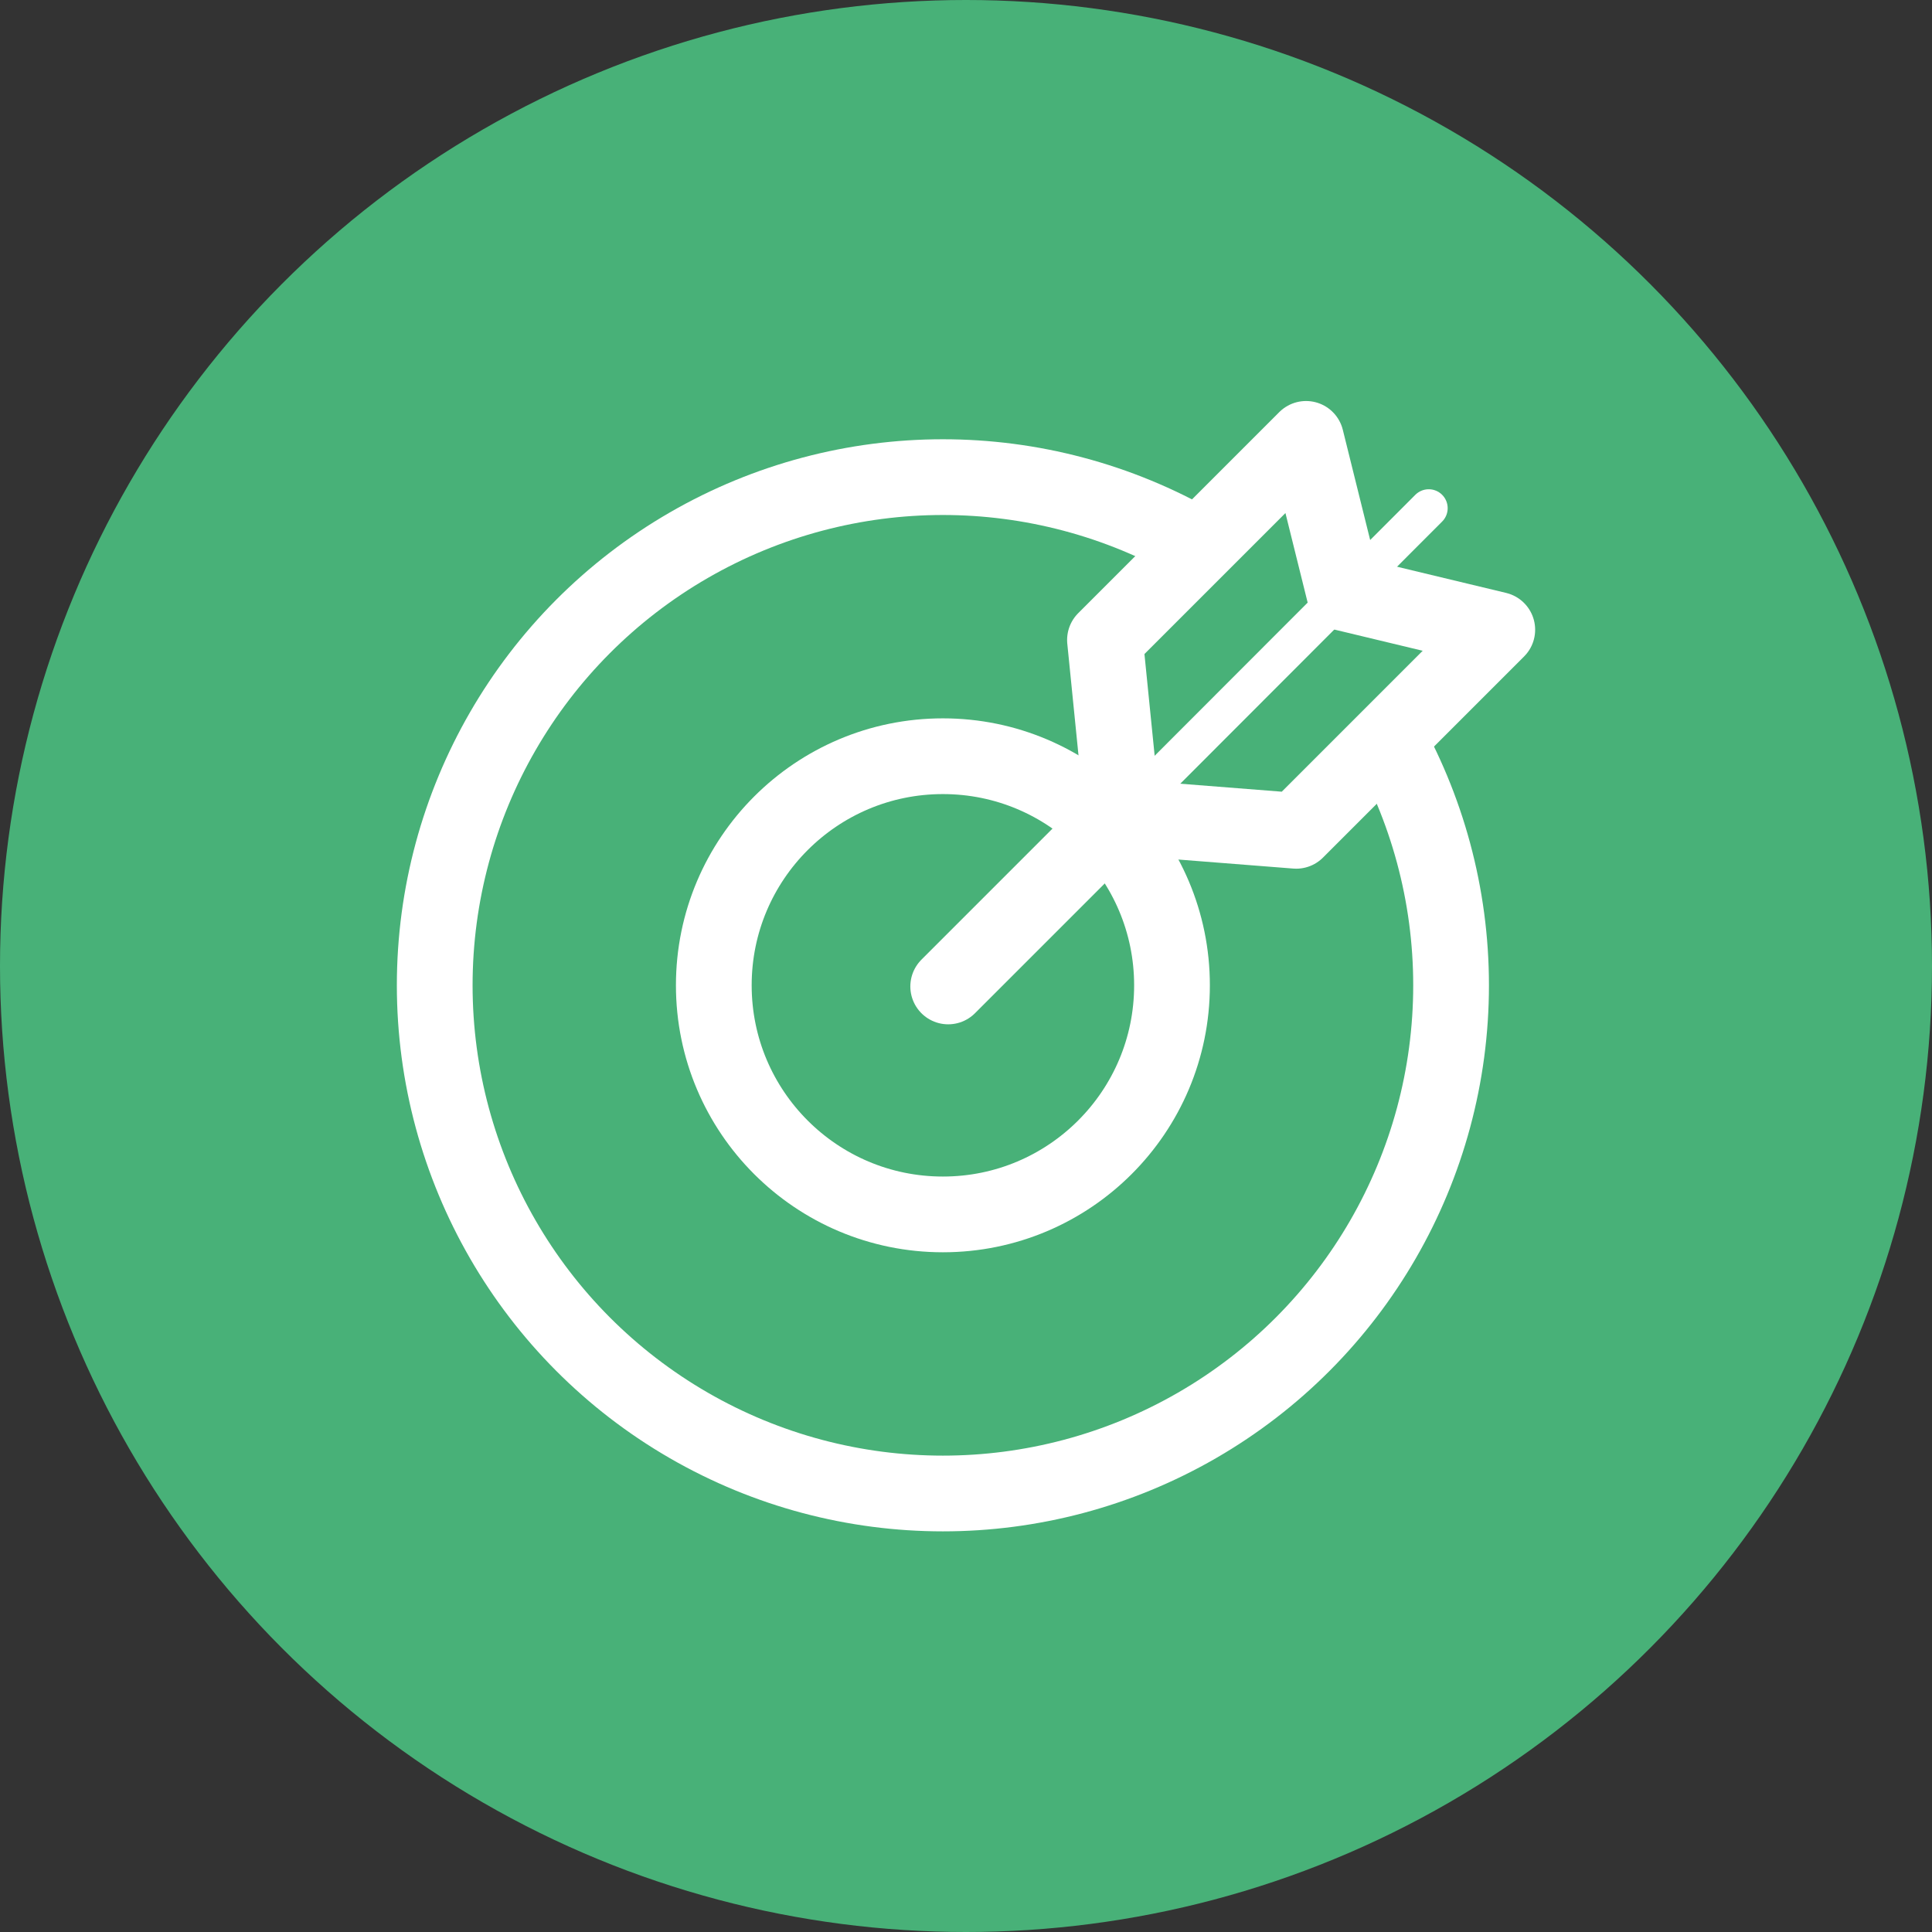
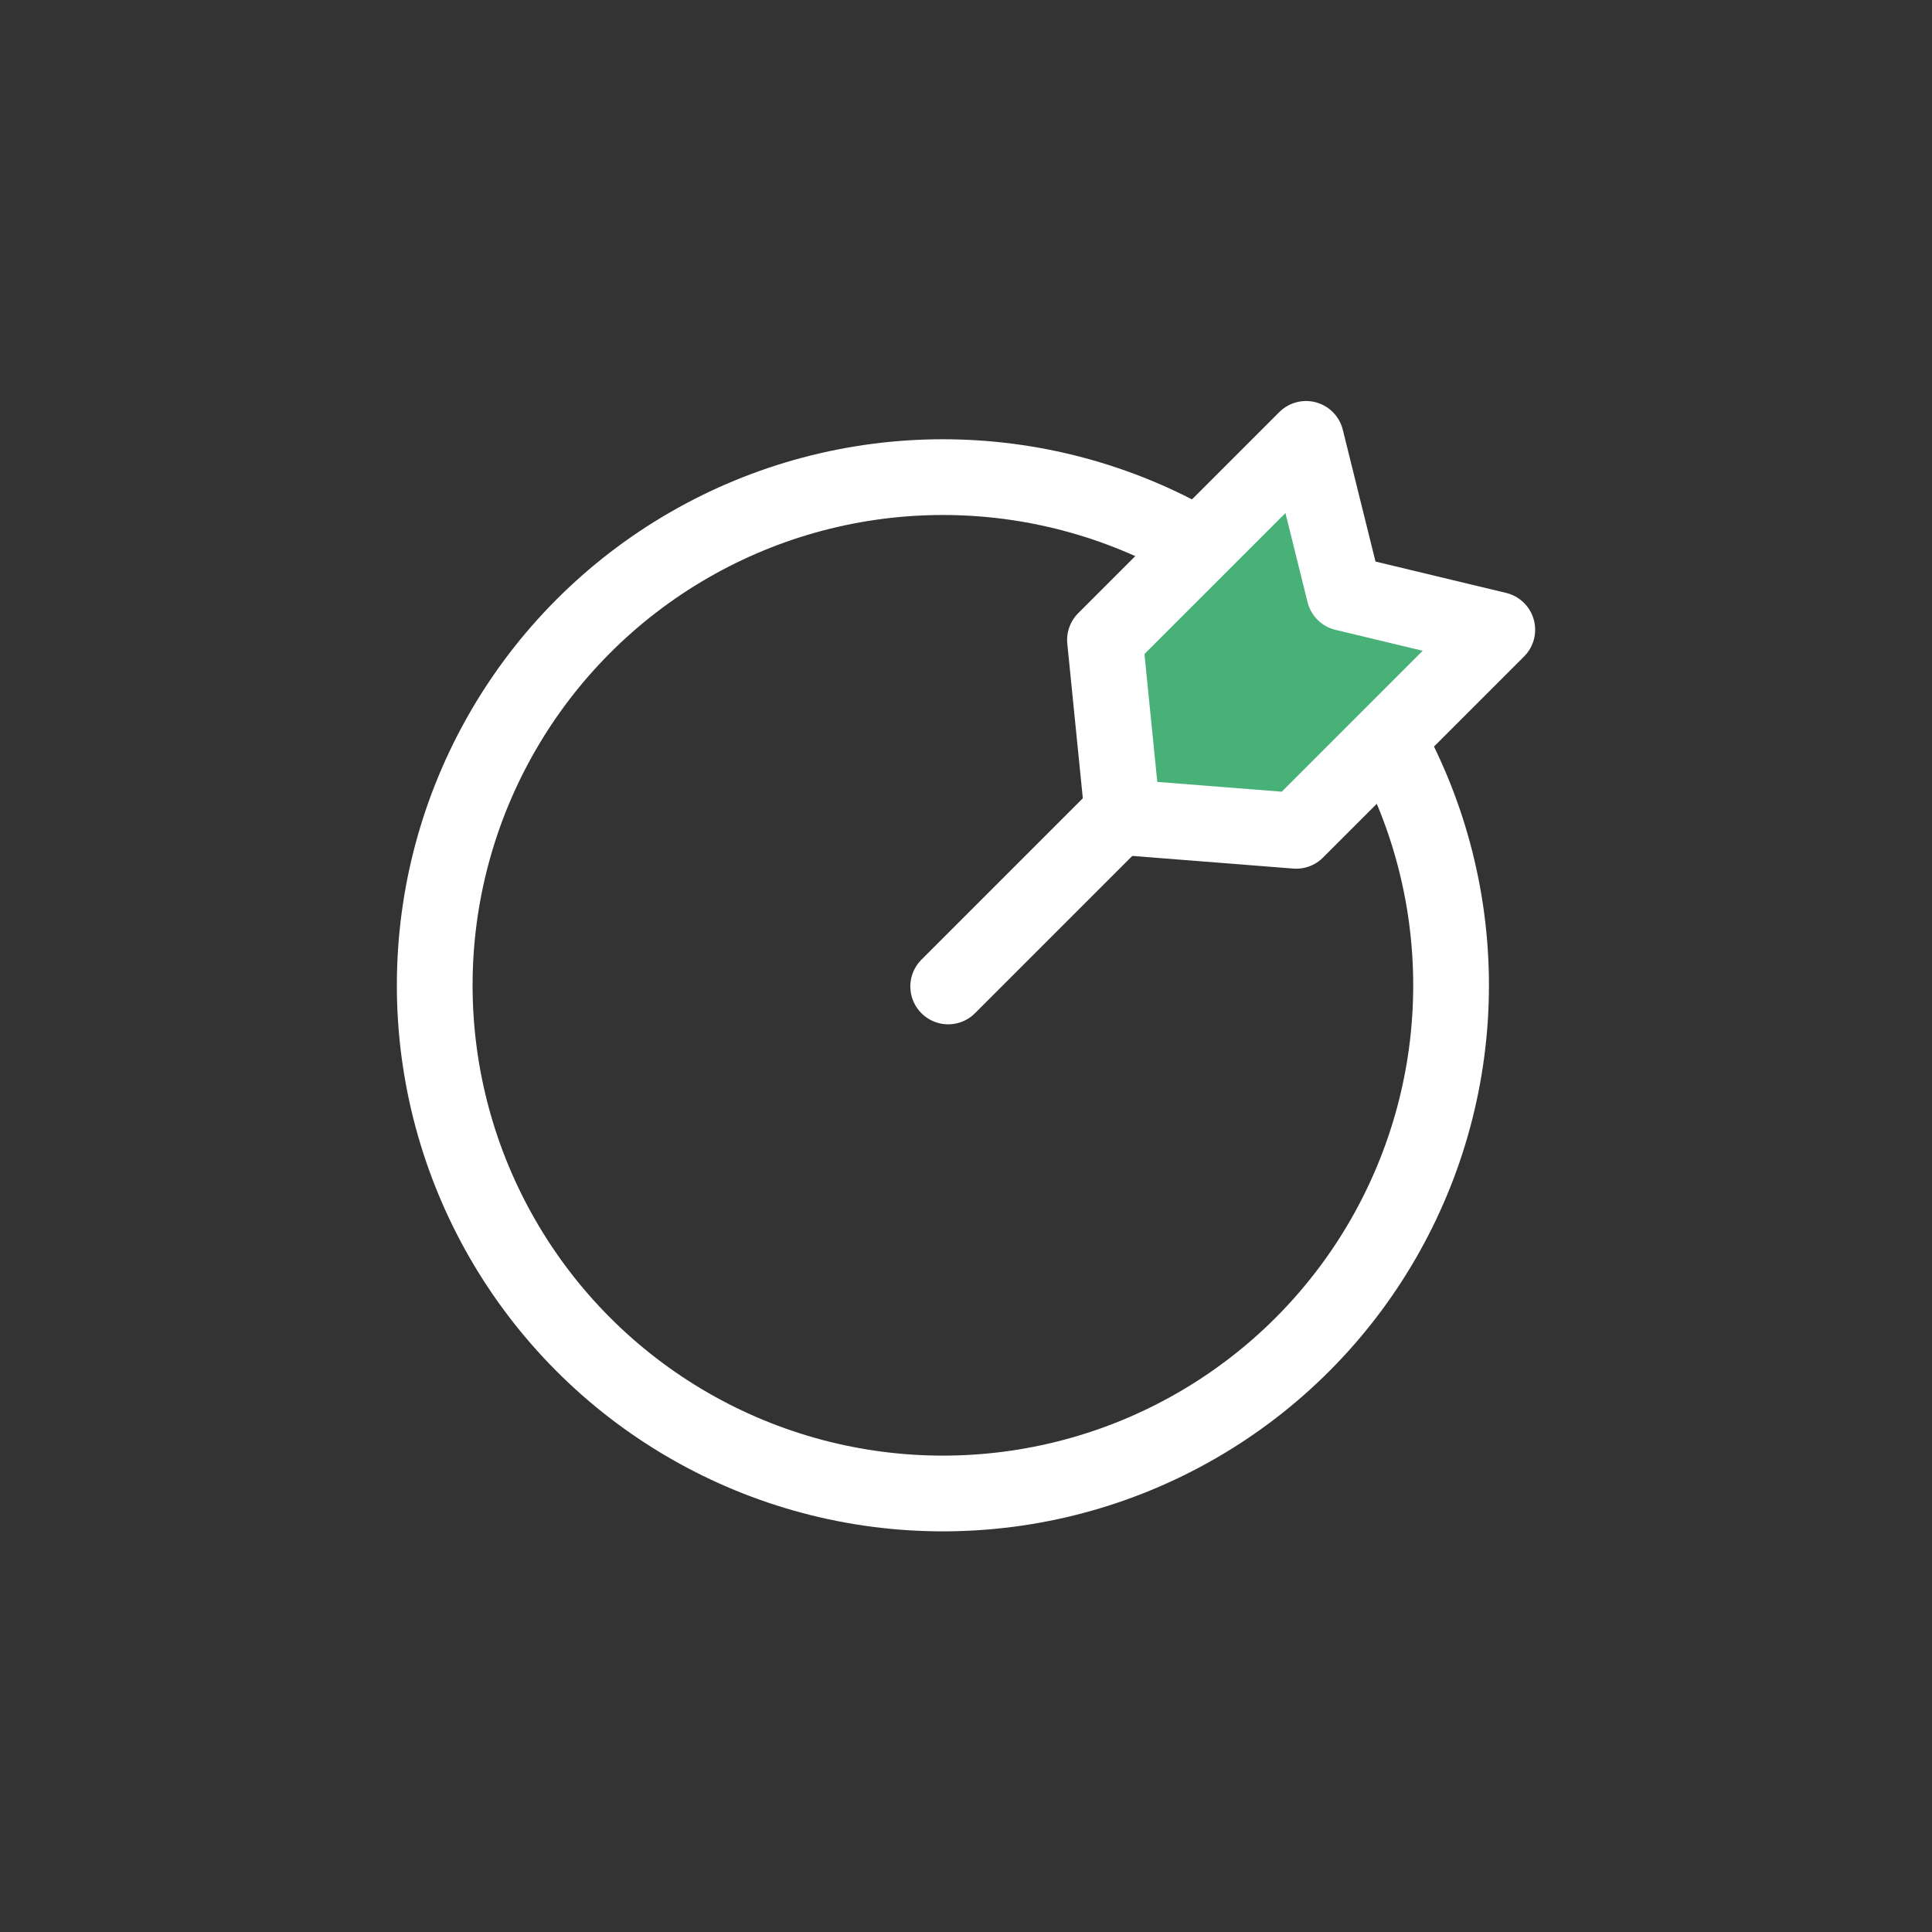
<svg xmlns="http://www.w3.org/2000/svg" id="Capa_2" viewBox="0 0 51.02 51.02">
  <rect x="0" y="0" width="51.02" height="51.02" fill="#333333" stroke="none" />
  <defs>
    <style>.cls-1,.cls-2{fill:#48b178;}.cls-3,.cls-4,.cls-5{fill:none;}.cls-3,.cls-4,.cls-5,.cls-2{stroke:#fff;}.cls-3,.cls-5,.cls-2{stroke-linecap:round;stroke-linejoin:round;}.cls-4{stroke-miterlimit:10;}.cls-4,.cls-5,.cls-2{stroke-width:2px;}</style>
  </defs>
  <g id="Capa_2-2">
    <g>
-       <circle class="cls-1" cx="25.51" cy="25.51" r="25.51" />
      <g>
        <circle class="cls-4" cx="24.9" cy="26.02" r="13.42" />
-         <circle class="cls-4" cx="24.9" cy="26.02" r="6.05" />
        <g>
          <polygon class="cls-2" points="34.23 21.94 29.65 21.58 29.18 16.9 34.49 11.59 35.5 15.66 39.54 16.63 34.23 21.94" />
          <line class="cls-5" x1="25.04" y1="26.05" x2="29.45" y2="21.64" />
-           <line class="cls-3" x1="28.48" y1="22.68" x2="37.73" y2="13.42" />
        </g>
      </g>
    </g>
  </g>
</svg>